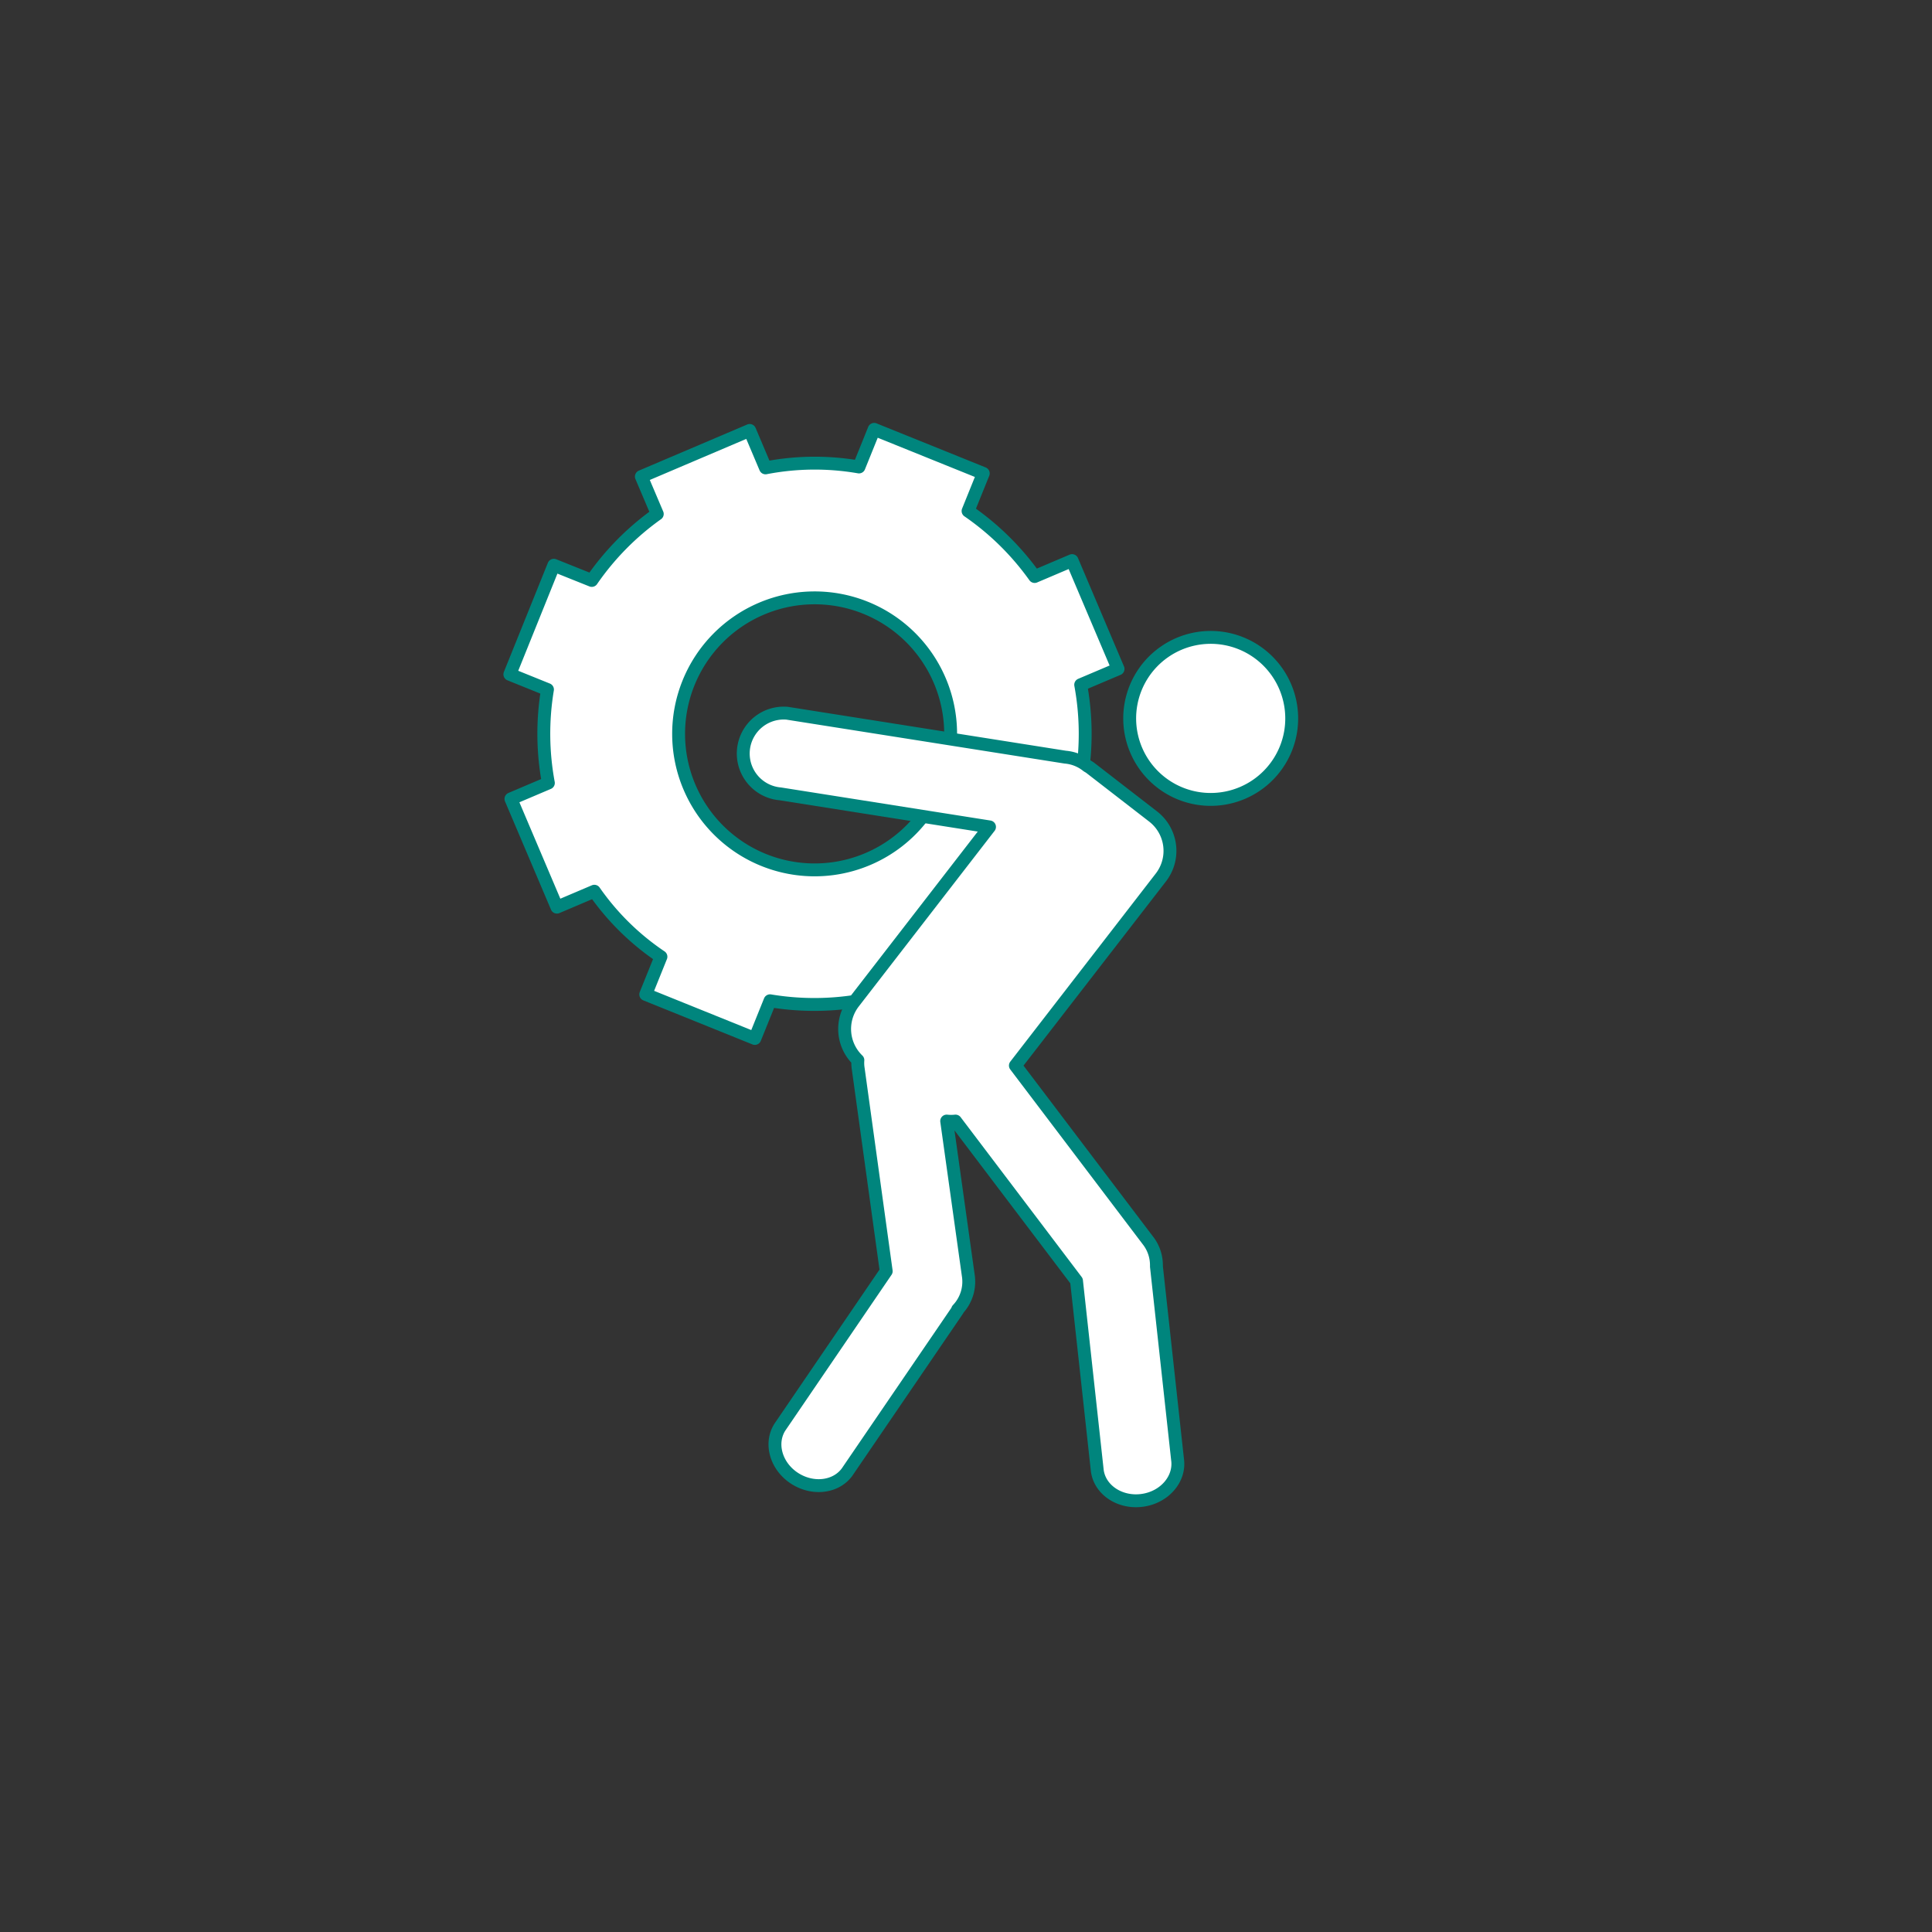
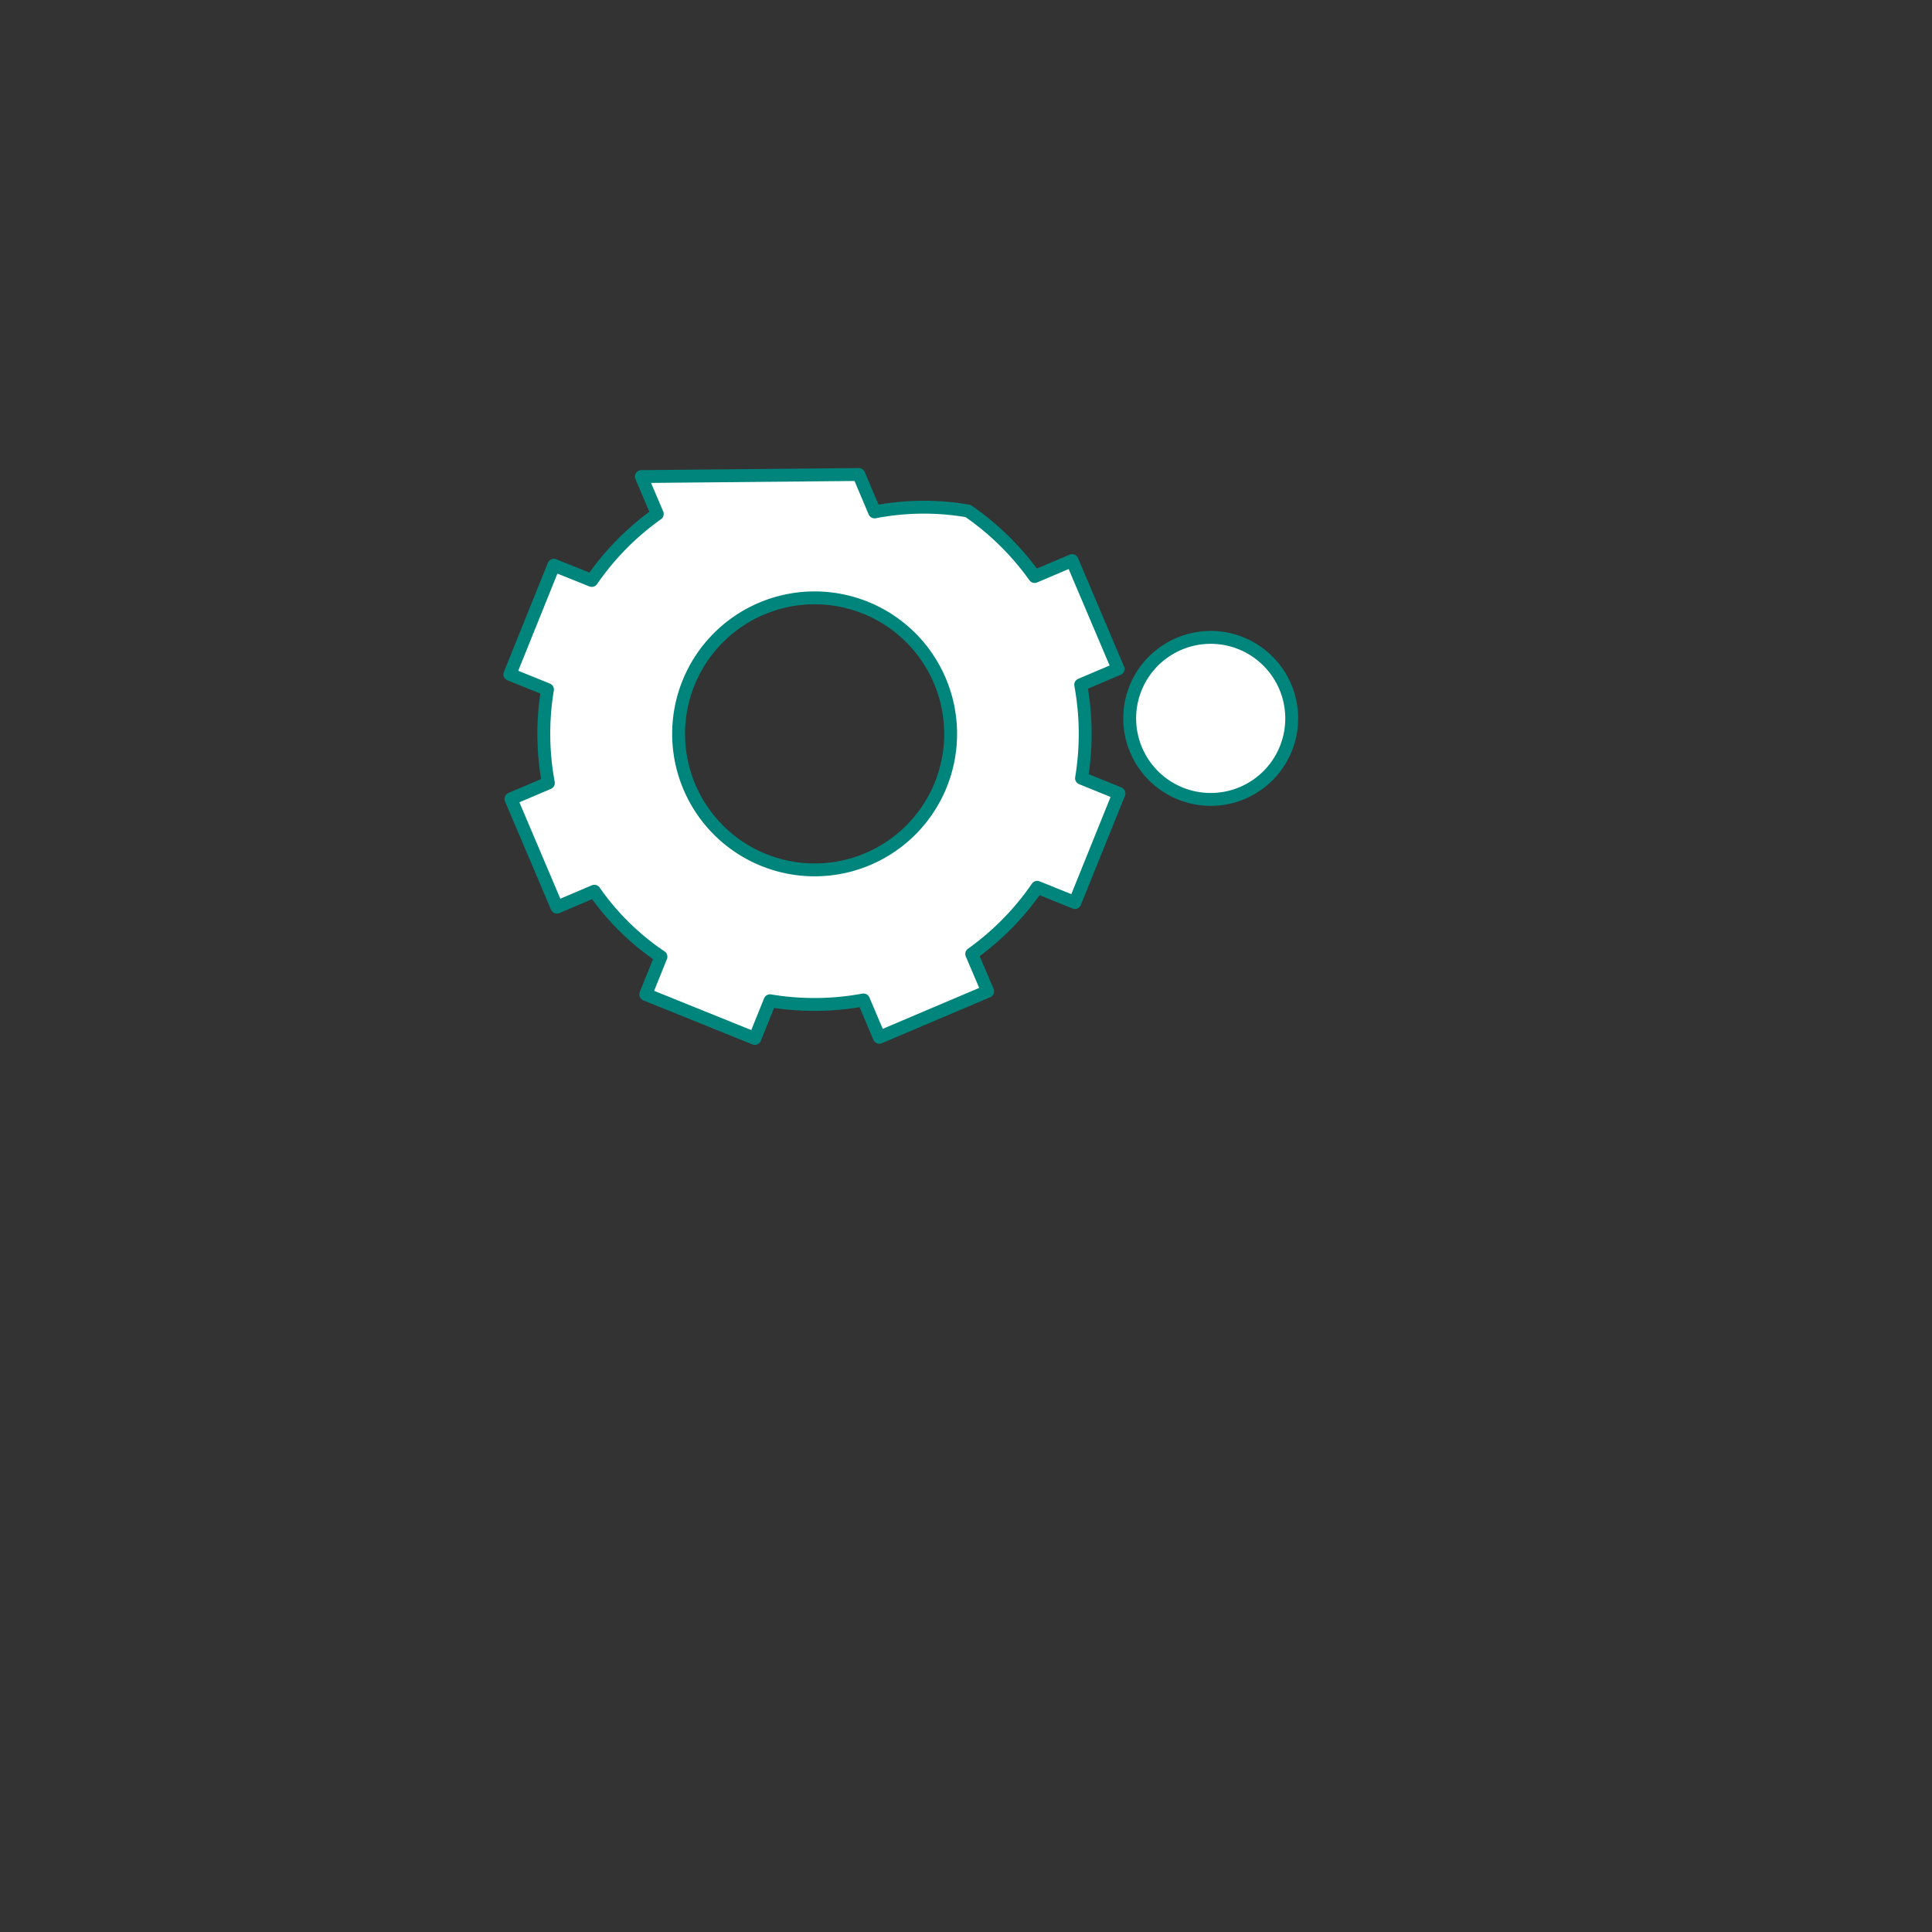
<svg xmlns="http://www.w3.org/2000/svg" width="300" height="300" viewBox="0 0 300 300">
  <rect x="0" y="0" width="300" height="300" fill="#333333" stroke="none" />
  <defs>
    <style>.a{fill:#fff;stroke:#00857d;stroke-linecap:round;stroke-linejoin:round;stroke-width:2px;}</style>
  </defs>
-   <path class="a" d="M167.94,120.84a42.06,42.06,0,0,0-.13-14.51l5.8-2.46-7.14-16.82-5.81,2.47a41.83,41.83,0,0,0-10.34-10.17l2.36-5.84-16.94-6.84-2.36,5.84a40.18,40.18,0,0,0-14.51.14l-2.46-5.81L99.59,74l2.47,5.81A41.66,41.66,0,0,0,91.89,90.13L86,87.77l-6.83,16.94,5.84,2.36a41.81,41.81,0,0,0,.14,14.51l-5.81,2.47,7.14,16.81,5.81-2.47a39.39,39.39,0,0,0,10.34,10.17l-2.36,5.85,16.94,6.84,2.36-5.85a41.81,41.81,0,0,0,14.51-.13l2.46,5.8,16.82-7.14-2.47-5.8a41.7,41.7,0,0,0,10.17-10.35l5.85,2.36,6.84-16.94Zm-49.35,12.7a21.12,21.12,0,1,1,27.49-11.68A21.12,21.12,0,0,1,118.59,133.54Z" />
+   <path class="a" d="M167.94,120.84a42.06,42.06,0,0,0-.13-14.51l5.8-2.46-7.14-16.82-5.81,2.47a41.83,41.83,0,0,0-10.34-10.17a40.18,40.18,0,0,0-14.51.14l-2.46-5.81L99.59,74l2.47,5.81A41.66,41.66,0,0,0,91.89,90.13L86,87.77l-6.83,16.94,5.84,2.36a41.81,41.81,0,0,0,.14,14.51l-5.81,2.47,7.14,16.81,5.81-2.47a39.39,39.39,0,0,0,10.34,10.17l-2.36,5.85,16.94,6.84,2.36-5.85a41.81,41.81,0,0,0,14.51-.13l2.46,5.8,16.82-7.14-2.47-5.8a41.7,41.7,0,0,0,10.17-10.35l5.85,2.36,6.84-16.94Zm-49.35,12.7a21.12,21.12,0,1,1,27.49-11.68A21.12,21.12,0,0,1,118.59,133.54Z" />
  <path class="a" d="M190.27,99.18a12.58,12.58,0,1,0,10.1,14.65A12.59,12.59,0,0,0,190.27,99.18Z" />
-   <path class="a" d="M179.57,196.66a.73.73,0,0,0,0-.2,6.23,6.23,0,0,0-1.35-3.88l-20.55-27.12,22.59-29.21a6.75,6.75,0,0,0-1.21-9.47l-9.77-7.56c-.15-.12-.32-.19-.47-.3a6.26,6.26,0,0,0-3.39-1.35l-43.19-6.82a6.28,6.28,0,0,0-1.07,12.52l32.49,5.13-21.1,27.28a6.72,6.72,0,0,0,.66,8.94,5.75,5.75,0,0,0,.06,1.37l4.34,31.4-16.5,24.2c-1.64,2.56-.59,6.15,2.33,8s6.62,1.31,8.26-1.25l17-24.91a.36.36,0,0,0,0-.09,6.26,6.26,0,0,0,1.65-5.32L147,174.08a6.29,6.29,0,0,0,1.37,0l18.79,24.81,3.23,29.5c.42,3,3.55,5.06,7,4.58s5.88-3.32,5.46-6.33Z" />
</svg>